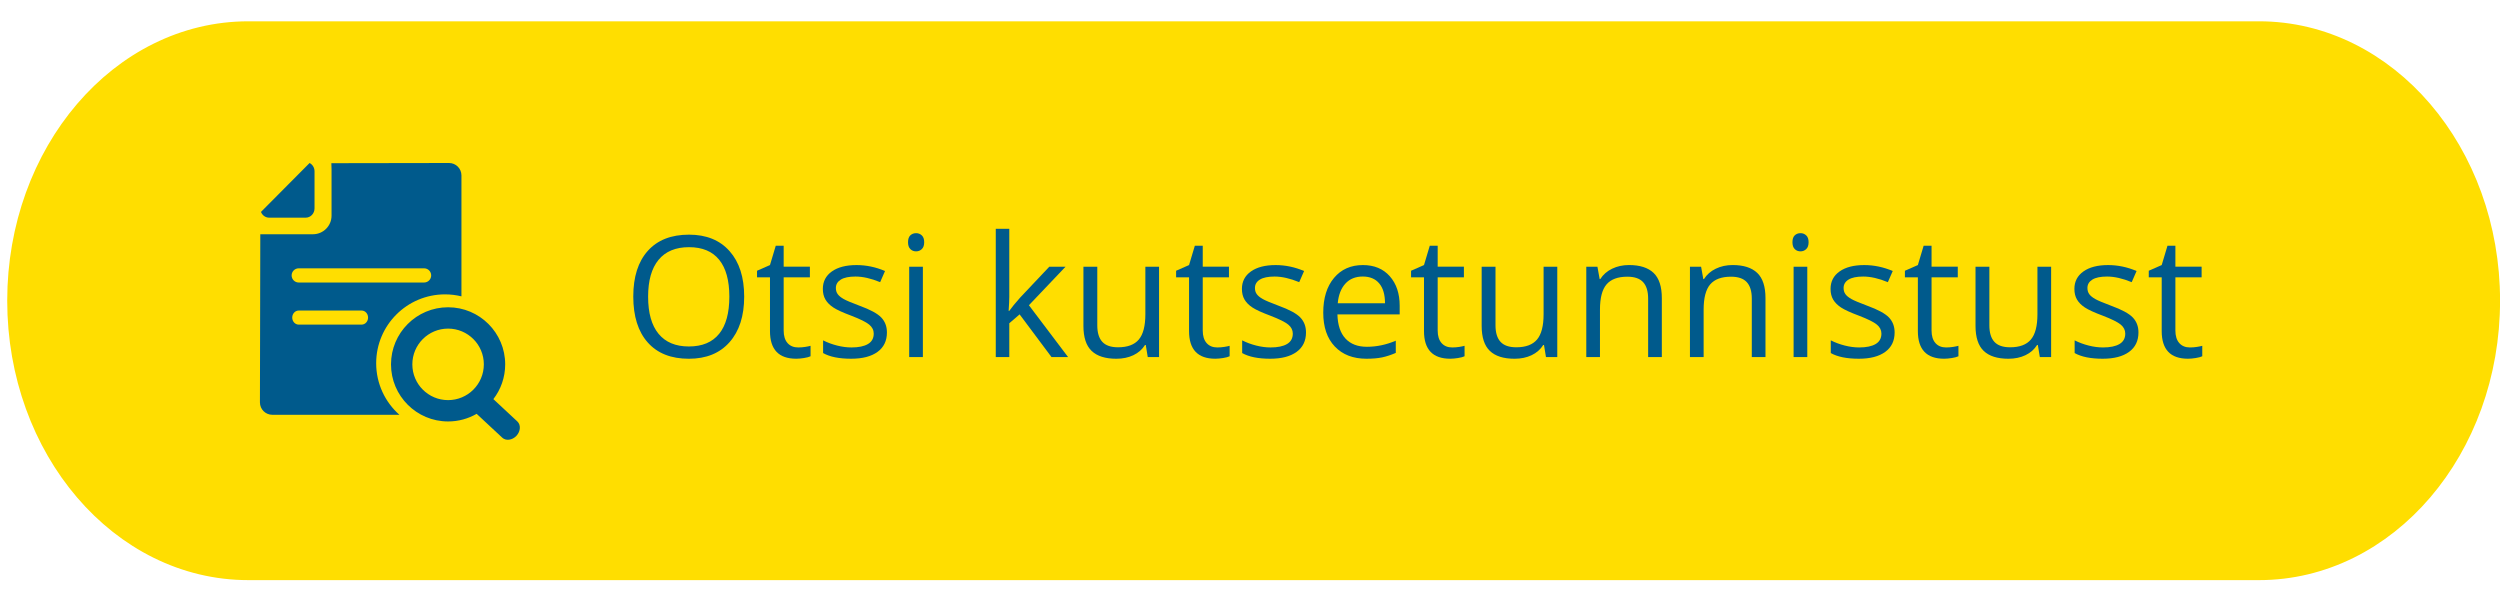
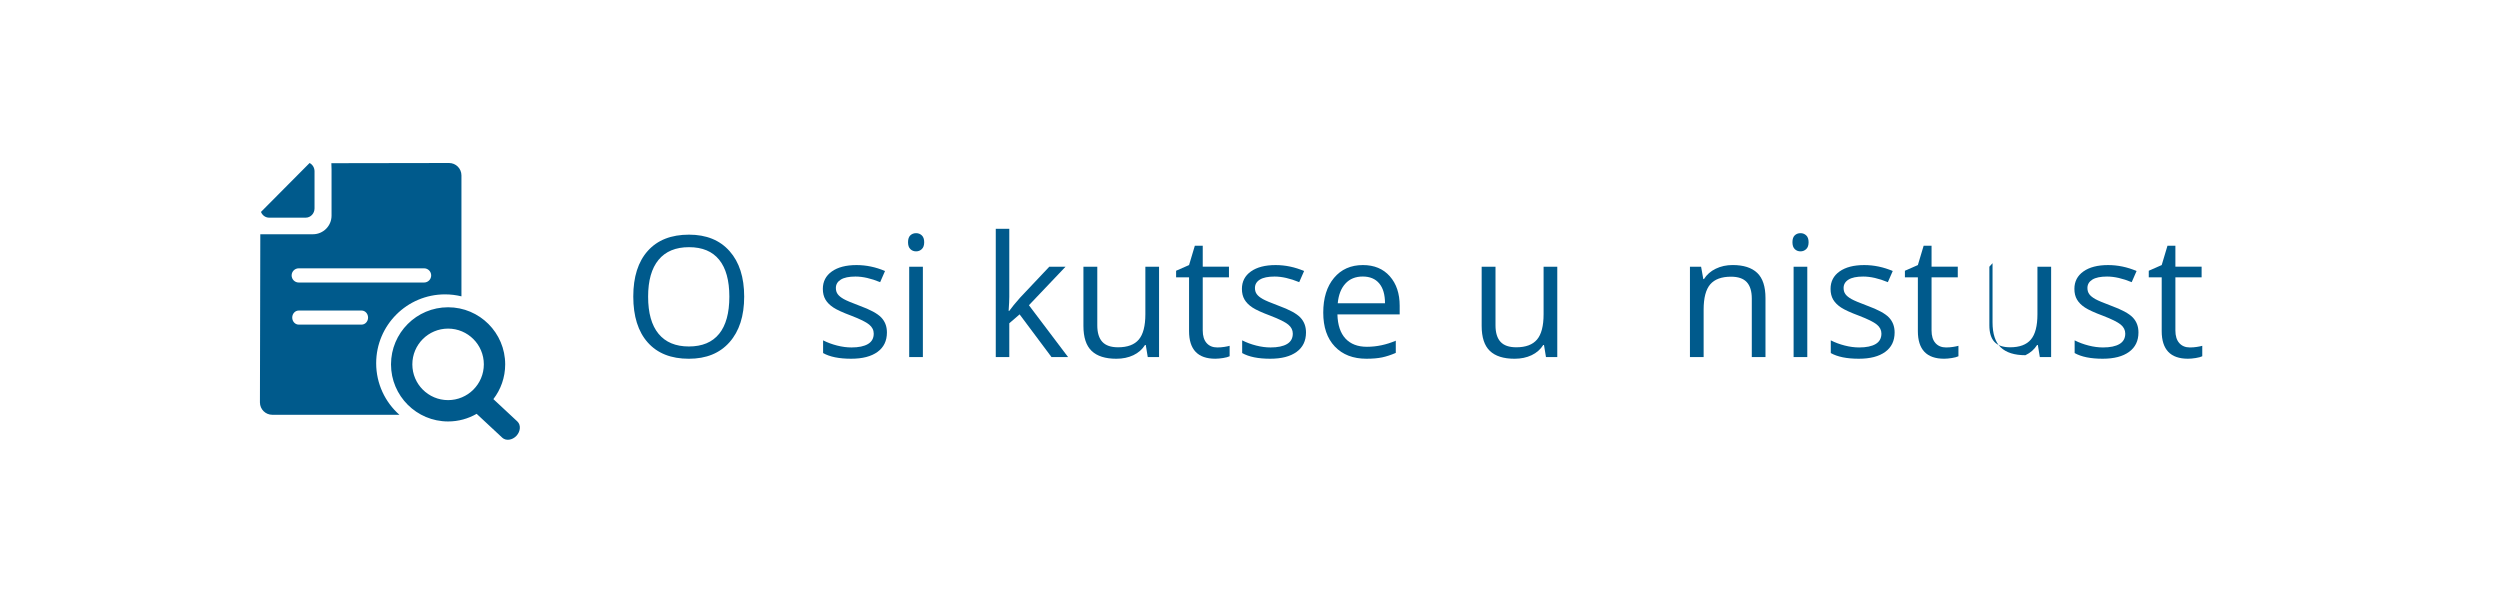
<svg xmlns="http://www.w3.org/2000/svg" version="1.1" id="Layer_1" x="0px" y="0px" width="266.457px" height="65.197px" viewBox="0 0 266.457 65.197" enable-background="new 0 0 266.457 65.197" xml:space="preserve">
  <g>
-     <path fill="#FFDE00" stroke="#FFDE00" stroke-width="3" d="M264.963,32.05c0,15.621-10.834,28.281-24.197,28.281H26.464   c-13.362,0-24.195-12.66-24.195-28.281l0,0c0-15.618,10.833-28.279,24.195-28.279h214.302   C254.129,3.77,264.963,16.431,264.963,32.05L264.963,32.05z" />
    <g>
      <path fill="#005A8C" d="M79.317,31.618c0,2.057-0.52,3.674-1.56,4.853c-1.04,1.178-2.486,1.766-4.337,1.766    c-1.893,0-3.353-0.578-4.381-1.735c-1.028-1.156-1.542-2.79-1.542-4.899c0-2.093,0.516-3.713,1.547-4.865    c1.031-1.152,2.496-1.728,4.395-1.728c1.846,0,3.287,0.587,4.324,1.759C78.8,27.939,79.317,29.555,79.317,31.618z M69.078,31.618    c0,1.741,0.371,3.061,1.112,3.959c0.741,0.899,1.818,1.351,3.23,1.351c1.424,0,2.499-0.449,3.226-1.347    c0.727-0.896,1.09-2.217,1.09-3.963c0-1.729-0.362-3.04-1.085-3.933c-0.723-0.894-1.794-1.34-3.212-1.34    c-1.424,0-2.506,0.449-3.248,1.349C69.449,28.593,69.078,29.901,69.078,31.618z" />
-       <path fill="#005A8C" d="M85.074,37.032c0.258,0,0.507-0.02,0.747-0.058c0.24-0.038,0.431-0.077,0.571-0.118v1.115    c-0.158,0.075-0.391,0.14-0.699,0.188c-0.308,0.049-0.584,0.074-0.831,0.074c-1.863,0-2.795-0.98-2.795-2.943v-5.73h-1.38v-0.703    l1.38-0.606l0.615-2.057h0.844v2.231h2.795v1.135h-2.795v5.668c0,0.58,0.138,1.024,0.413,1.336    C84.214,36.875,84.594,37.032,85.074,37.032z" />
      <path fill="#005A8C" d="M94.531,35.433c0,0.896-0.334,1.588-1.002,2.073c-0.668,0.486-1.605,0.729-2.813,0.729    c-1.277,0-2.273-0.201-2.988-0.605v-1.354c0.463,0.234,0.959,0.418,1.49,0.553c0.531,0.135,1.042,0.203,1.534,0.203    c0.762,0,1.348-0.122,1.758-0.365c0.41-0.243,0.615-0.612,0.615-1.11c0-0.375-0.163-0.696-0.488-0.963    c-0.325-0.268-0.959-0.582-1.903-0.945c-0.896-0.334-1.534-0.625-1.912-0.874c-0.378-0.249-0.659-0.532-0.844-0.848    c-0.185-0.316-0.277-0.694-0.277-1.135c0-0.785,0.319-1.404,0.958-1.858c0.639-0.454,1.515-0.682,2.628-0.682    c1.037,0,2.051,0.211,3.041,0.634l-0.519,1.187c-0.967-0.398-1.843-0.598-2.628-0.598c-0.691,0-1.213,0.107-1.564,0.324    c-0.351,0.218-0.527,0.517-0.527,0.896c0,0.258,0.066,0.478,0.198,0.659c0.132,0.181,0.344,0.354,0.637,0.519    s0.855,0.401,1.688,0.712c1.143,0.416,1.915,0.834,2.316,1.256C94.33,34.264,94.531,34.794,94.531,35.433z" />
      <path fill="#005A8C" d="M96.781,25.817c0-0.334,0.082-0.579,0.246-0.734c0.164-0.154,0.369-0.232,0.615-0.232    c0.234,0,0.437,0.079,0.606,0.236c0.169,0.158,0.255,0.401,0.255,0.729s-0.085,0.573-0.255,0.733    c-0.17,0.161-0.372,0.242-0.606,0.242c-0.246,0-0.451-0.081-0.615-0.242C96.863,26.389,96.781,26.145,96.781,25.817z     M98.363,38.06h-1.459v-9.632h1.459V38.06z" />
      <path fill="#005A8C" d="M107.574,33.13c0.252-0.357,0.636-0.826,1.151-1.406l3.111-3.296h1.731l-3.902,4.104l4.175,5.528h-1.767    l-3.401-4.554l-1.099,0.949v3.604h-1.441V24.384h1.441v7.252c0,0.321-0.023,0.819-0.07,1.494H107.574z" />
      <path fill="#005A8C" d="M116.952,28.427v6.25c0,0.784,0.179,1.37,0.536,1.758c0.357,0.387,0.917,0.58,1.679,0.58    c1.008,0,1.745-0.275,2.21-0.826s0.699-1.451,0.699-2.699v-5.062h1.459v9.632h-1.204l-0.211-1.291h-0.079    c-0.299,0.475-0.713,0.838-1.244,1.09c-0.531,0.252-1.135,0.377-1.815,0.377c-1.172,0-2.049-0.277-2.632-0.834    s-0.875-1.447-0.875-2.672v-6.302L116.952,28.427L116.952,28.427z" />
      <path fill="#005A8C" d="M129.74,37.032c0.258,0,0.507-0.02,0.747-0.058c0.24-0.038,0.431-0.077,0.571-0.118v1.115    c-0.158,0.075-0.391,0.14-0.699,0.188s-0.584,0.074-0.831,0.074c-1.863,0-2.795-0.98-2.795-2.943v-5.73h-1.38v-0.703l1.38-0.606    l0.615-2.057h0.844v2.231h2.795v1.135h-2.795v5.668c0,0.58,0.138,1.024,0.413,1.336C128.88,36.875,129.26,37.032,129.74,37.032z" />
      <path fill="#005A8C" d="M139.197,35.433c0,0.896-0.334,1.588-1.002,2.073c-0.668,0.486-1.605,0.729-2.813,0.729    c-1.276,0-2.273-0.201-2.988-0.605v-1.354c0.463,0.234,0.959,0.418,1.49,0.553c0.529,0.135,1.041,0.203,1.533,0.203    c0.763,0,1.349-0.122,1.758-0.365c0.41-0.243,0.615-0.612,0.615-1.11c0-0.375-0.162-0.696-0.487-0.963    c-0.324-0.268-0.96-0.582-1.902-0.945c-0.896-0.334-1.533-0.625-1.913-0.874c-0.378-0.249-0.659-0.532-0.844-0.848    c-0.185-0.316-0.277-0.694-0.277-1.135c0-0.785,0.319-1.404,0.958-1.858c0.639-0.454,1.515-0.682,2.628-0.682    c1.037,0,2.051,0.211,3.041,0.634l-0.52,1.187c-0.967-0.398-1.843-0.598-2.627-0.598c-0.691,0-1.214,0.107-1.564,0.324    c-0.352,0.218-0.527,0.517-0.527,0.896c0,0.258,0.064,0.478,0.198,0.659c0.131,0.182,0.344,0.354,0.637,0.519    s0.854,0.401,1.688,0.712c1.143,0.416,1.914,0.834,2.316,1.256C138.996,34.263,139.197,34.794,139.197,35.433z" />
      <path fill="#005A8C" d="M145.641,38.235c-1.425,0-2.549-0.435-3.371-1.301c-0.824-0.867-1.234-2.07-1.234-3.611    c0-1.553,0.382-2.787,1.146-3.701c0.764-0.914,1.791-1.371,3.08-1.371c1.207,0,2.162,0.397,2.865,1.191s1.055,1.841,1.055,3.142    v0.922h-6.636c0.029,1.132,0.315,1.99,0.856,2.576c0.543,0.586,1.306,0.879,2.289,0.879c1.037,0,2.063-0.217,3.076-0.649v1.301    c-0.516,0.223-1.002,0.382-1.463,0.479C146.846,38.188,146.29,38.235,145.641,38.235z M145.244,29.473    c-0.773,0-1.391,0.252-1.85,0.756c-0.461,0.504-0.731,1.201-0.813,2.092h5.036c0-0.92-0.205-1.625-0.615-2.114    S146.006,29.473,145.244,29.473z" />
-       <path fill="#005A8C" d="M154.779,37.032c0.259,0,0.508-0.02,0.748-0.058s0.431-0.077,0.57-0.118v1.115    c-0.158,0.075-0.392,0.14-0.697,0.188c-0.31,0.05-0.586,0.074-0.832,0.074c-1.862,0-2.795-0.98-2.795-2.943v-5.73h-1.379v-0.703    l1.379-0.606l0.615-2.057h0.844v2.231h2.795v1.135h-2.795v5.668c0,0.58,0.139,1.024,0.414,1.336    C153.921,36.875,154.3,37.032,154.779,37.032z" />
      <path fill="#005A8C" d="M159.395,28.427v6.25c0,0.784,0.18,1.37,0.537,1.758c0.356,0.387,0.916,0.58,1.678,0.58    c1.009,0,1.744-0.275,2.211-0.826c0.466-0.551,0.699-1.451,0.699-2.699v-5.062h1.459v9.632h-1.205l-0.211-1.291h-0.078    c-0.299,0.475-0.715,0.838-1.243,1.09c-0.531,0.252-1.136,0.377-1.815,0.377c-1.172,0-2.05-0.277-2.632-0.834    c-0.584-0.557-0.875-1.447-0.875-2.672v-6.302L159.395,28.427L159.395,28.427z" />
-       <path fill="#005A8C" d="M175.663,38.06v-6.231c0-0.785-0.179-1.371-0.536-1.758s-0.917-0.58-1.68-0.58    c-1.008,0-1.745,0.272-2.215,0.817c-0.469,0.545-0.703,1.443-0.703,2.697v5.054h-1.459v-9.632h1.188l0.237,1.317h0.069    c0.299-0.475,0.719-0.842,1.258-1.103c0.539-0.262,1.14-0.392,1.802-0.392c1.16,0,2.033,0.28,2.619,0.839    c0.586,0.56,0.879,1.455,0.879,2.686v6.284L175.663,38.06L175.663,38.06z" />
      <path fill="#005A8C" d="M186.711,38.06v-6.231c0-0.785-0.179-1.371-0.536-1.758c-0.356-0.387-0.917-0.58-1.679-0.58    c-1.008,0-1.746,0.272-2.215,0.817s-0.703,1.443-0.703,2.697v5.054h-1.459v-9.632h1.188l0.236,1.317h0.07    c0.299-0.475,0.718-0.842,1.257-1.103c0.539-0.262,1.14-0.392,1.802-0.392c1.16,0,2.033,0.28,2.619,0.839    c0.586,0.56,0.879,1.455,0.879,2.686v6.284L186.711,38.06L186.711,38.06z" />
      <path fill="#005A8C" d="M191.044,25.817c0-0.334,0.082-0.579,0.246-0.734c0.164-0.154,0.369-0.232,0.614-0.232    c0.234,0,0.438,0.079,0.607,0.236c0.168,0.158,0.254,0.401,0.254,0.729s-0.084,0.573-0.254,0.733    c-0.171,0.161-0.373,0.242-0.607,0.242c-0.245,0-0.45-0.081-0.614-0.242C191.126,26.389,191.044,26.145,191.044,25.817z     M192.626,38.06h-1.459v-9.632h1.459V38.06z" />
      <path fill="#005A8C" d="M201.934,35.433c0,0.896-0.334,1.588-1.002,2.073c-0.668,0.486-1.604,0.729-2.813,0.729    c-1.277,0-2.273-0.201-2.988-0.605v-1.354c0.463,0.234,0.959,0.418,1.49,0.553c0.529,0.135,1.041,0.203,1.533,0.203    c0.762,0,1.348-0.122,1.758-0.365s0.615-0.612,0.615-1.11c0-0.375-0.162-0.696-0.488-0.963c-0.324-0.268-0.959-0.582-1.902-0.945    c-0.896-0.334-1.533-0.625-1.912-0.874c-0.377-0.249-0.658-0.532-0.844-0.848c-0.184-0.316-0.275-0.694-0.275-1.135    c0-0.785,0.318-1.404,0.957-1.858c0.64-0.454,1.516-0.682,2.629-0.682c1.037,0,2.051,0.211,3.041,0.634l-0.52,1.187    c-0.967-0.398-1.843-0.598-2.628-0.598c-0.69,0-1.213,0.107-1.563,0.324c-0.352,0.218-0.527,0.517-0.527,0.896    c0,0.258,0.064,0.478,0.197,0.659c0.132,0.182,0.345,0.354,0.638,0.519s0.854,0.401,1.688,0.712    c1.143,0.416,1.914,0.834,2.315,1.256C201.732,34.263,201.934,34.794,201.934,35.433z" />
      <path fill="#005A8C" d="M207.418,37.032c0.258,0,0.507-0.02,0.747-0.058c0.239-0.038,0.431-0.077,0.571-0.118v1.115    c-0.158,0.075-0.391,0.14-0.699,0.188c-0.307,0.05-0.584,0.074-0.83,0.074c-1.863,0-2.795-0.98-2.795-2.943v-5.73h-1.381v-0.703    l1.381-0.606l0.615-2.057h0.844v2.231h2.795v1.135h-2.795v5.668c0,0.58,0.138,1.024,0.413,1.336    C206.559,36.875,206.938,37.032,207.418,37.032z" />
-       <path fill="#005A8C" d="M212.032,28.427v6.25c0,0.784,0.179,1.37,0.536,1.758c0.356,0.387,0.916,0.58,1.679,0.58    c1.008,0,1.745-0.275,2.21-0.826c0.467-0.551,0.699-1.451,0.699-2.699v-5.062h1.459v9.632h-1.204l-0.211-1.291h-0.079    c-0.299,0.475-0.714,0.838-1.244,1.09c-0.529,0.252-1.135,0.377-1.814,0.377c-1.172,0-2.049-0.277-2.633-0.834    c-0.582-0.557-0.873-1.447-0.873-2.672v-6.302L212.032,28.427L212.032,28.427z" />
+       <path fill="#005A8C" d="M212.032,28.427v6.25c0,0.784,0.179,1.37,0.536,1.758c0.356,0.387,0.916,0.58,1.679,0.58    c1.008,0,1.745-0.275,2.21-0.826c0.467-0.551,0.699-1.451,0.699-2.699v-5.062h1.459v9.632h-1.204l-0.211-1.291h-0.079    c-0.299,0.475-0.714,0.838-1.244,1.09c-1.172,0-2.049-0.277-2.633-0.834    c-0.582-0.557-0.873-1.447-0.873-2.672v-6.302L212.032,28.427L212.032,28.427z" />
      <path fill="#005A8C" d="M227.923,35.433c0,0.896-0.334,1.588-1.002,2.073c-0.668,0.486-1.604,0.729-2.813,0.729    c-1.276,0-2.272-0.201-2.987-0.605v-1.354c0.463,0.234,0.959,0.418,1.489,0.553c0.529,0.135,1.041,0.203,1.533,0.203    c0.762,0,1.349-0.122,1.758-0.365c0.41-0.243,0.615-0.612,0.615-1.11c0-0.375-0.162-0.696-0.486-0.963    c-0.326-0.268-0.961-0.582-1.903-0.945c-0.896-0.334-1.534-0.625-1.911-0.874c-0.379-0.249-0.66-0.532-0.844-0.848    c-0.186-0.316-0.277-0.694-0.277-1.135c0-0.785,0.319-1.404,0.959-1.858c0.639-0.454,1.514-0.682,2.627-0.682    c1.037,0,2.051,0.211,3.041,0.634l-0.519,1.187c-0.968-0.398-1.843-0.598-2.628-0.598c-0.691,0-1.213,0.107-1.564,0.324    c-0.351,0.218-0.527,0.517-0.527,0.896c0,0.258,0.066,0.478,0.197,0.659c0.133,0.182,0.346,0.354,0.639,0.519    s0.854,0.401,1.688,0.712c1.143,0.416,1.914,0.834,2.314,1.256C227.723,34.264,227.923,34.794,227.923,35.433z" />
      <path fill="#005A8C" d="M233.407,37.032c0.258,0,0.507-0.02,0.747-0.058s0.431-0.077,0.57-0.118v1.115    c-0.158,0.075-0.392,0.14-0.697,0.188c-0.31,0.05-0.586,0.074-0.832,0.074c-1.862,0-2.795-0.98-2.795-2.943v-5.73h-1.379v-0.703    l1.379-0.606l0.615-2.057h0.844v2.231h2.795v1.135h-2.795v5.668c0,0.58,0.139,1.024,0.414,1.336    C232.548,36.875,232.928,37.032,233.407,37.032z" />
    </g>
    <path fill="#005A8C" d="M28.689,23.2h3.889c0.522,0,0.945-0.442,0.945-0.986v-3.958c0-0.387-0.214-0.721-0.526-0.883l-2.703,2.719   l-2.479,2.495C27.955,22.946,28.293,23.2,28.689,23.2z M55.139,44.919l-2.554-2.38c0.789-1.024,1.259-2.31,1.259-3.703   c0-3.36-2.725-6.086-6.085-6.086c-3.36,0-6.085,2.726-6.085,6.086s2.725,6.084,6.085,6.084c1.109,0,2.147-0.298,3.042-0.814   l2.729,2.543c0.392,0.365,1.071,0.273,1.516-0.202C55.489,45.968,55.531,45.284,55.139,44.919z M47.758,42.646   c-2.104,0-3.81-1.706-3.81-3.811s1.706-3.811,3.81-3.811s3.811,1.705,3.811,3.811C51.568,40.939,49.862,42.646,47.758,42.646z    M40.094,38.715c0-4.054,3.286-7.34,7.34-7.34c0.603,0,1.188,0.074,1.748,0.211V18.694c0-0.729-0.591-1.321-1.321-1.321   l-12.544,0.021c0.015,0.218,0.02,0.422,0.02,0.661v4.931c0,1.094-0.888,1.981-1.982,1.981h-4.697c-0.332,0.008-0.521-0.003-0.914,0   l-0.04,17.924c0,0.729,0.592,1.319,1.321,1.319H42.57C41.052,42.866,40.094,40.902,40.094,38.715z M31.84,28.598H45.2   c0.418,0,0.757,0.339,0.757,0.758c0,0.417-0.339,0.756-0.757,0.756H31.84c-0.418,0-0.757-0.339-0.757-0.756   C31.083,28.937,31.422,28.598,31.84,28.598z M38.54,34.598h-6.703c-0.381,0-0.69-0.336-0.69-0.751c0-0.413,0.309-0.749,0.69-0.749   h6.703c0.381,0,0.69,0.336,0.69,0.749C39.23,34.262,38.921,34.598,38.54,34.598z" />
  </g>
</svg>